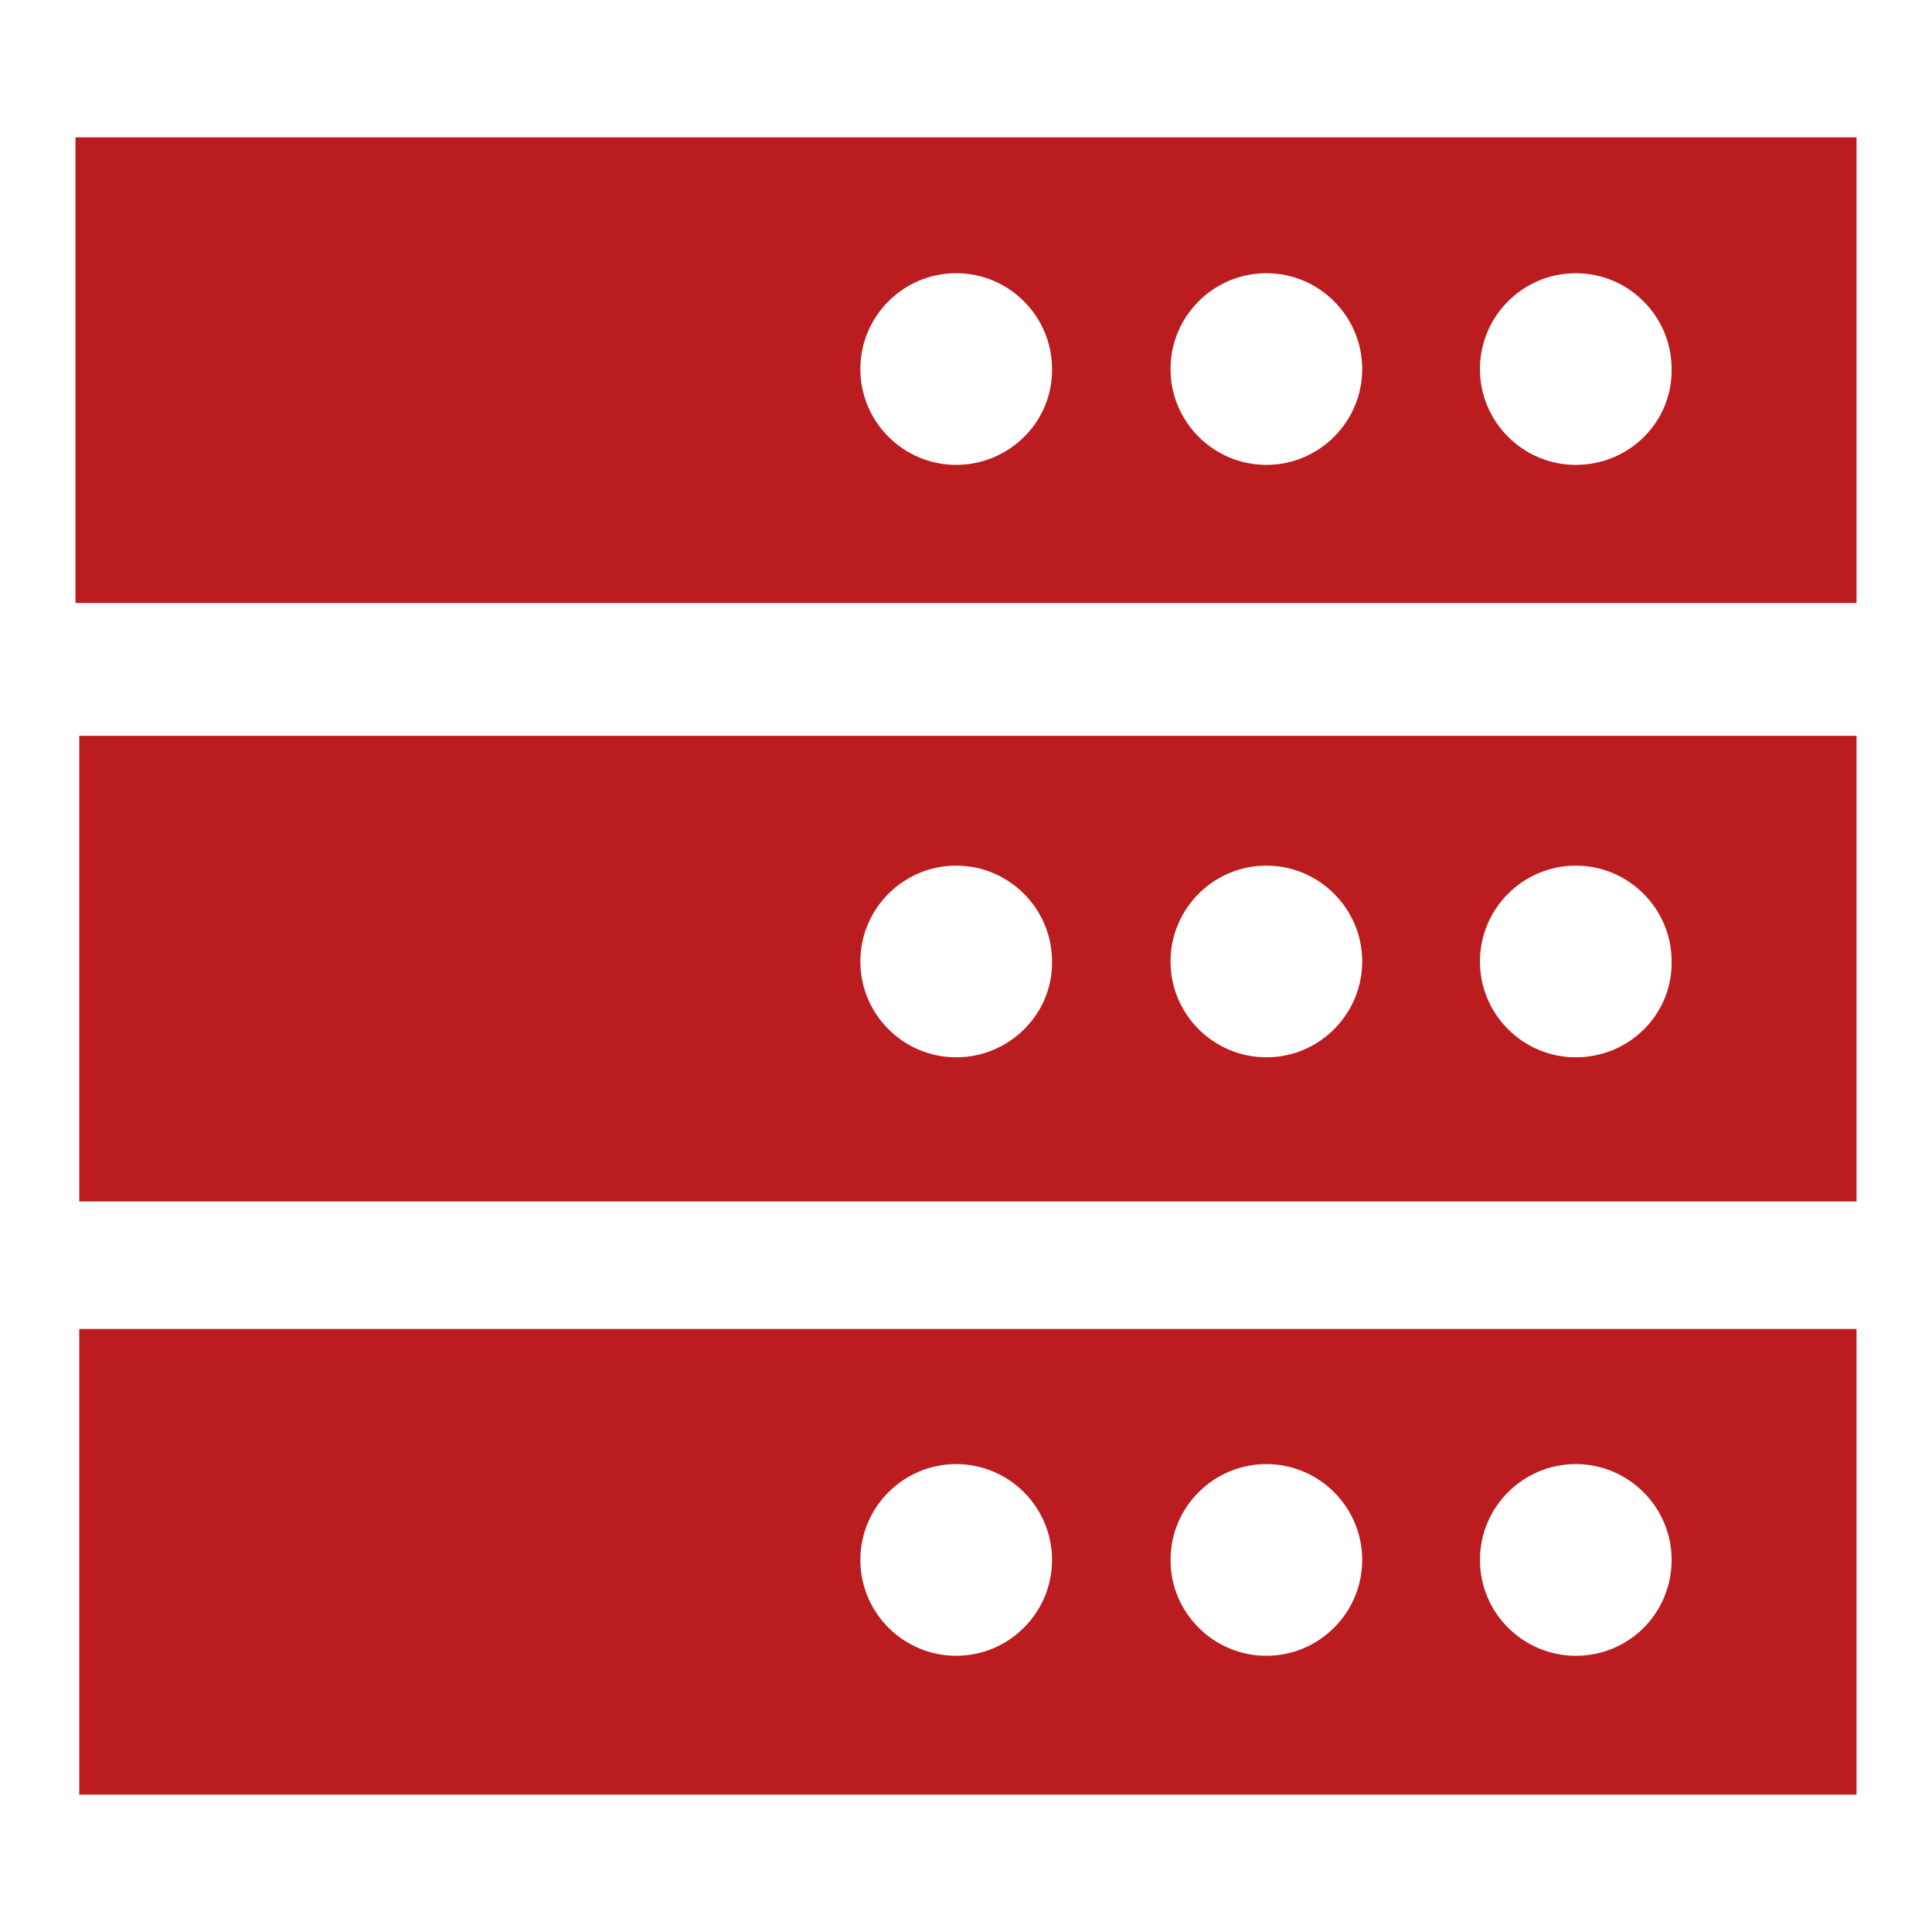
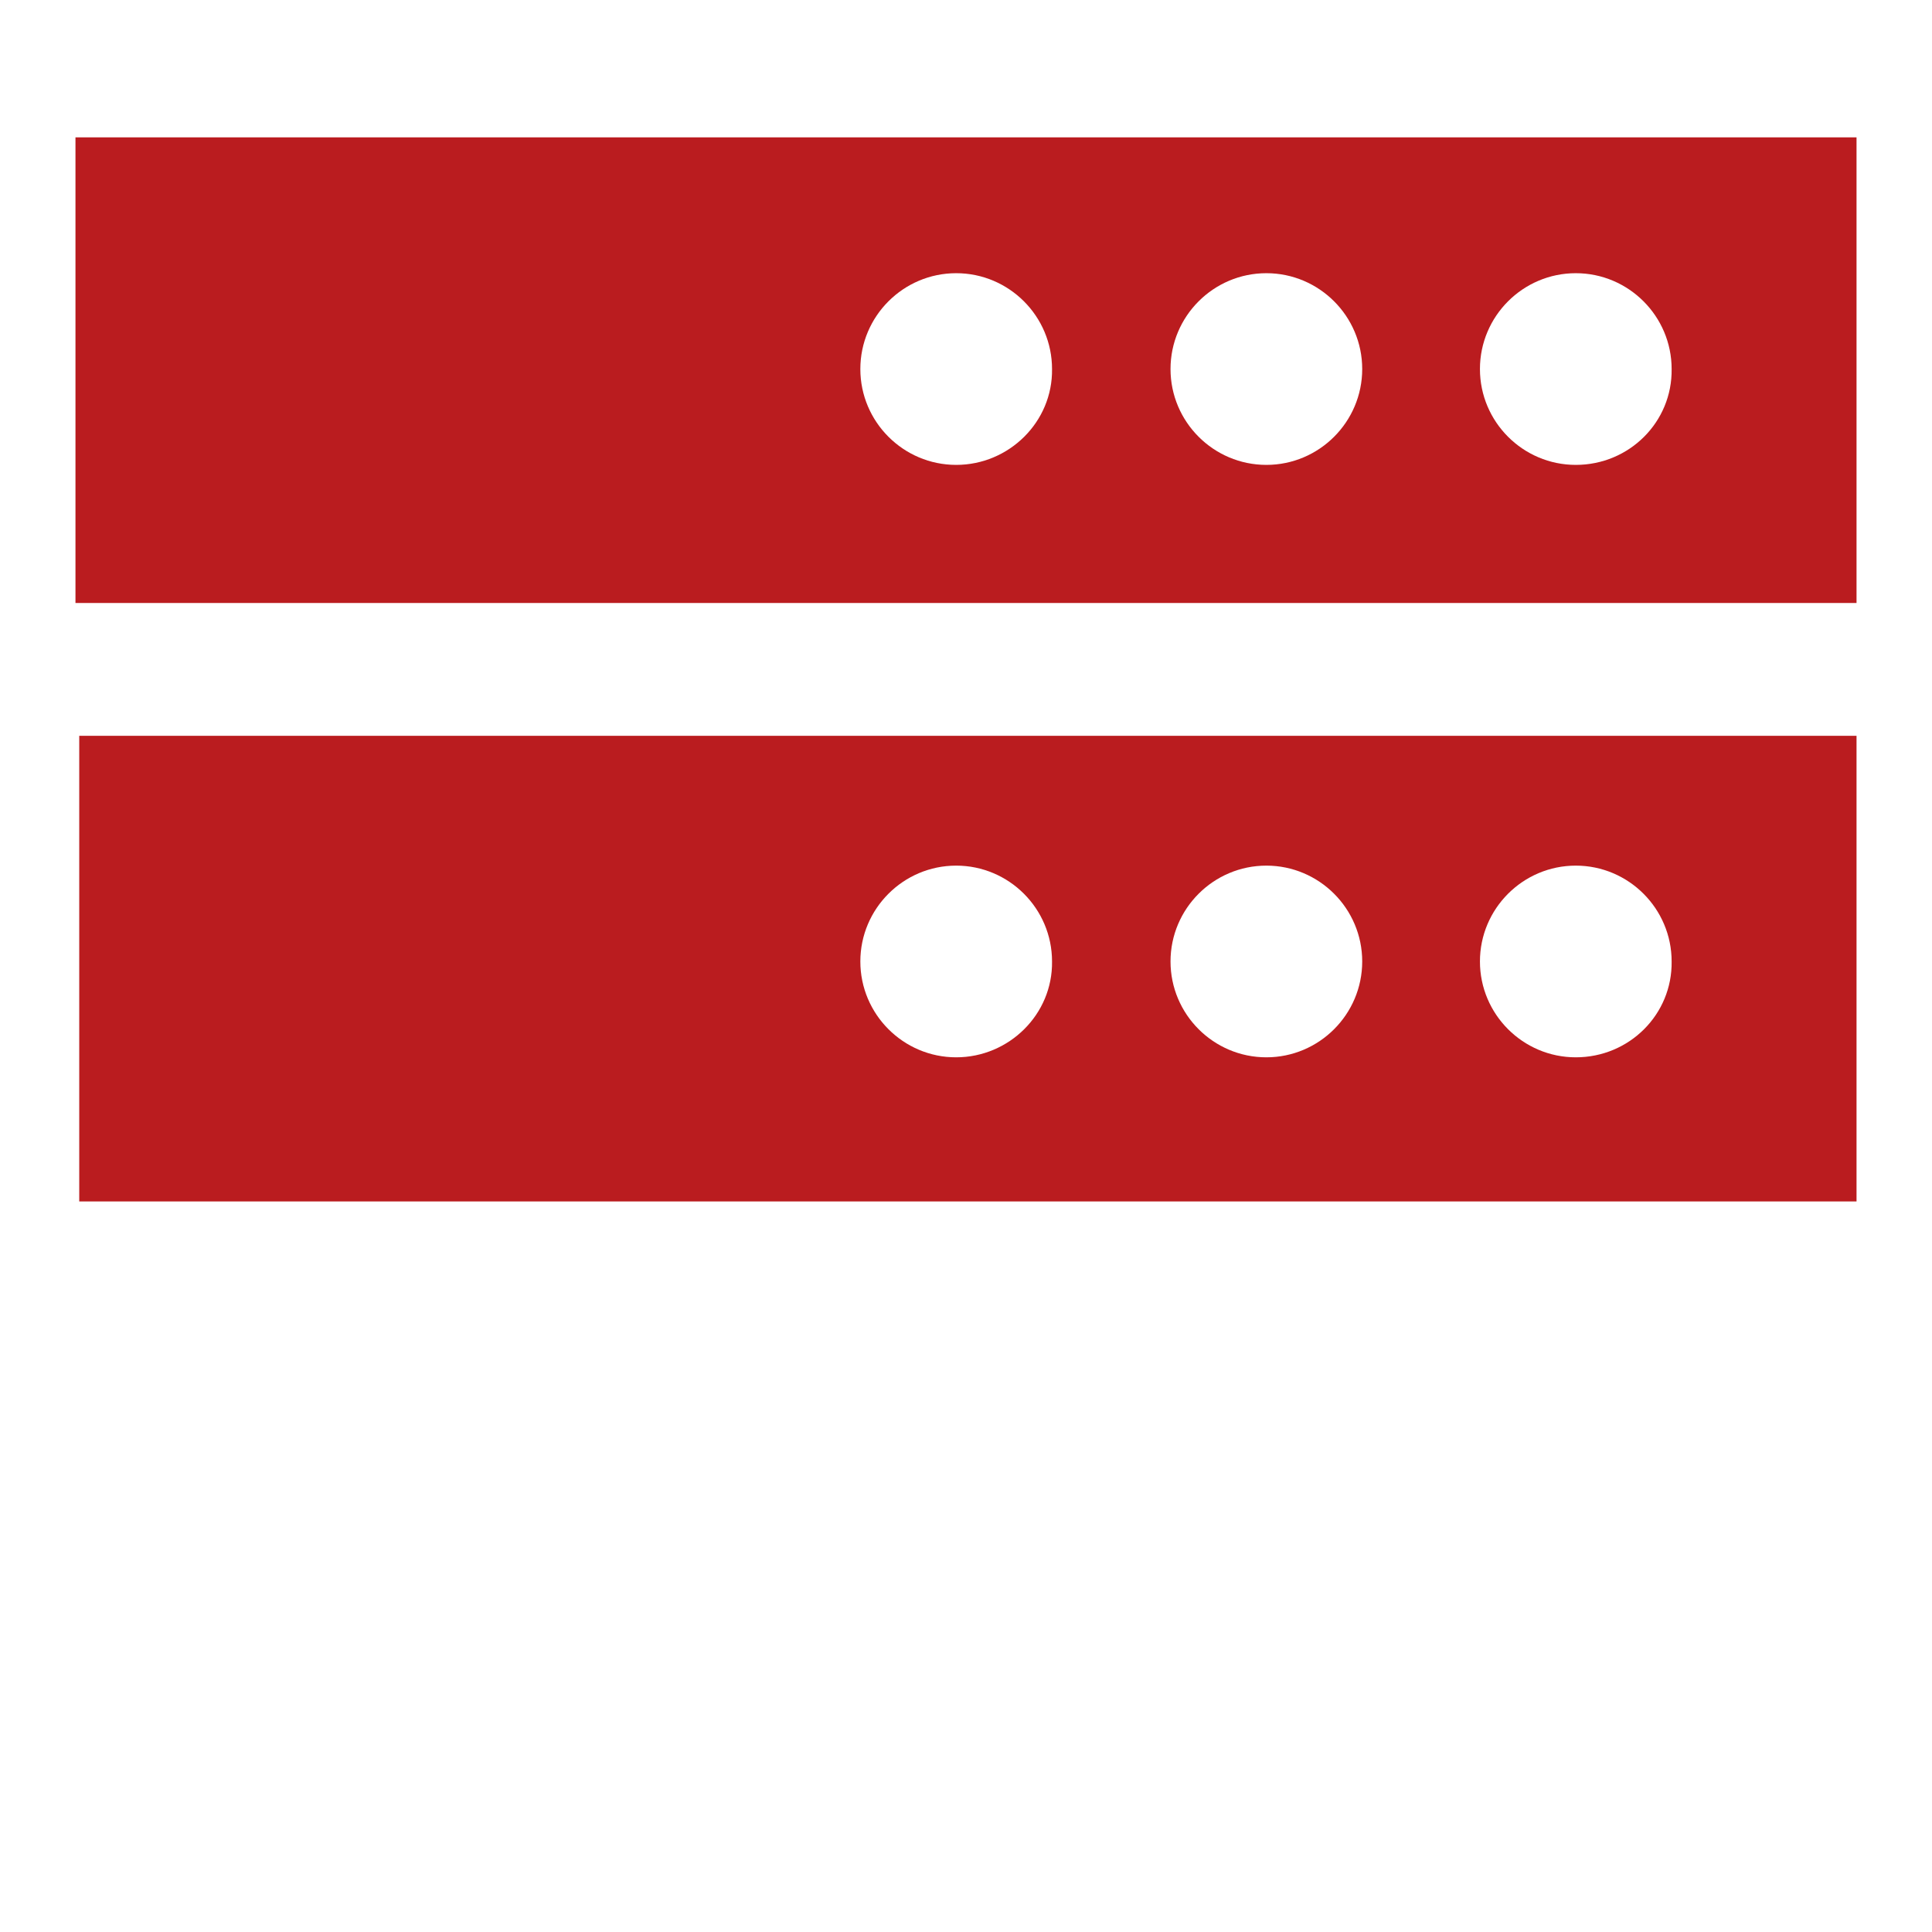
<svg xmlns="http://www.w3.org/2000/svg" version="1.1" x="0px" y="0px" viewBox="0 0 256 256" enable-background="new 0 0 256 256" xml:space="preserve">
  <g>
    <g>
      <path fill="#ba1c1f" d="M10,18.2v61.7h236V18.2H10z M126.7,61.6c-7,0-12.7-5.7-12.7-12.7s5.7-12.7,12.7-12.7c7,0,12.7,5.7,12.7,12.7C139.5,55.9,133.7,61.6,126.7,61.6z M167.8,61.6c-7,0-12.7-5.7-12.7-12.7s5.7-12.7,12.7-12.7c7,0,12.7,5.7,12.7,12.7S174.8,61.6,167.8,61.6z M208.8,61.6c-7,0-12.7-5.7-12.7-12.7s5.7-12.7,12.7-12.7s12.7,5.7,12.7,12.7C221.6,55.9,215.9,61.6,208.8,61.6z" />
      <path fill="#ba1c1f" d="M10.5,97.5v61.7H246V97.5H10.5z M126.7,140.1c-7,0-12.7-5.7-12.7-12.7s5.7-12.7,12.7-12.7c7,0,12.7,5.7,12.7,12.7C139.5,134.4,133.7,140.1,126.7,140.1z M167.8,140.1c-7,0-12.7-5.7-12.7-12.7s5.7-12.7,12.7-12.7c7,0,12.7,5.7,12.7,12.7S174.8,140.1,167.8,140.1z M208.8,140.1c-7,0-12.7-5.7-12.7-12.7s5.7-12.7,12.7-12.7s12.7,5.7,12.7,12.7C221.6,134.4,215.9,140.1,208.8,140.1z" />
-       <path fill="#ba1c1f" d="M10.5,176.1v61.7H246v-61.7H10.5z M126.7,219.4c-7,0-12.7-5.7-12.7-12.7s5.7-12.7,12.7-12.7c7,0,12.7,5.7,12.7,12.7S133.7,219.4,126.7,219.4z M167.8,219.4c-7,0-12.7-5.7-12.7-12.7s5.7-12.7,12.7-12.7c7,0,12.7,5.7,12.7,12.7S174.8,219.4,167.8,219.4z M208.8,219.4c-7,0-12.7-5.7-12.7-12.7s5.7-12.7,12.7-12.7s12.7,5.7,12.7,12.7S215.9,219.4,208.8,219.4z" />
    </g>
  </g>
</svg>